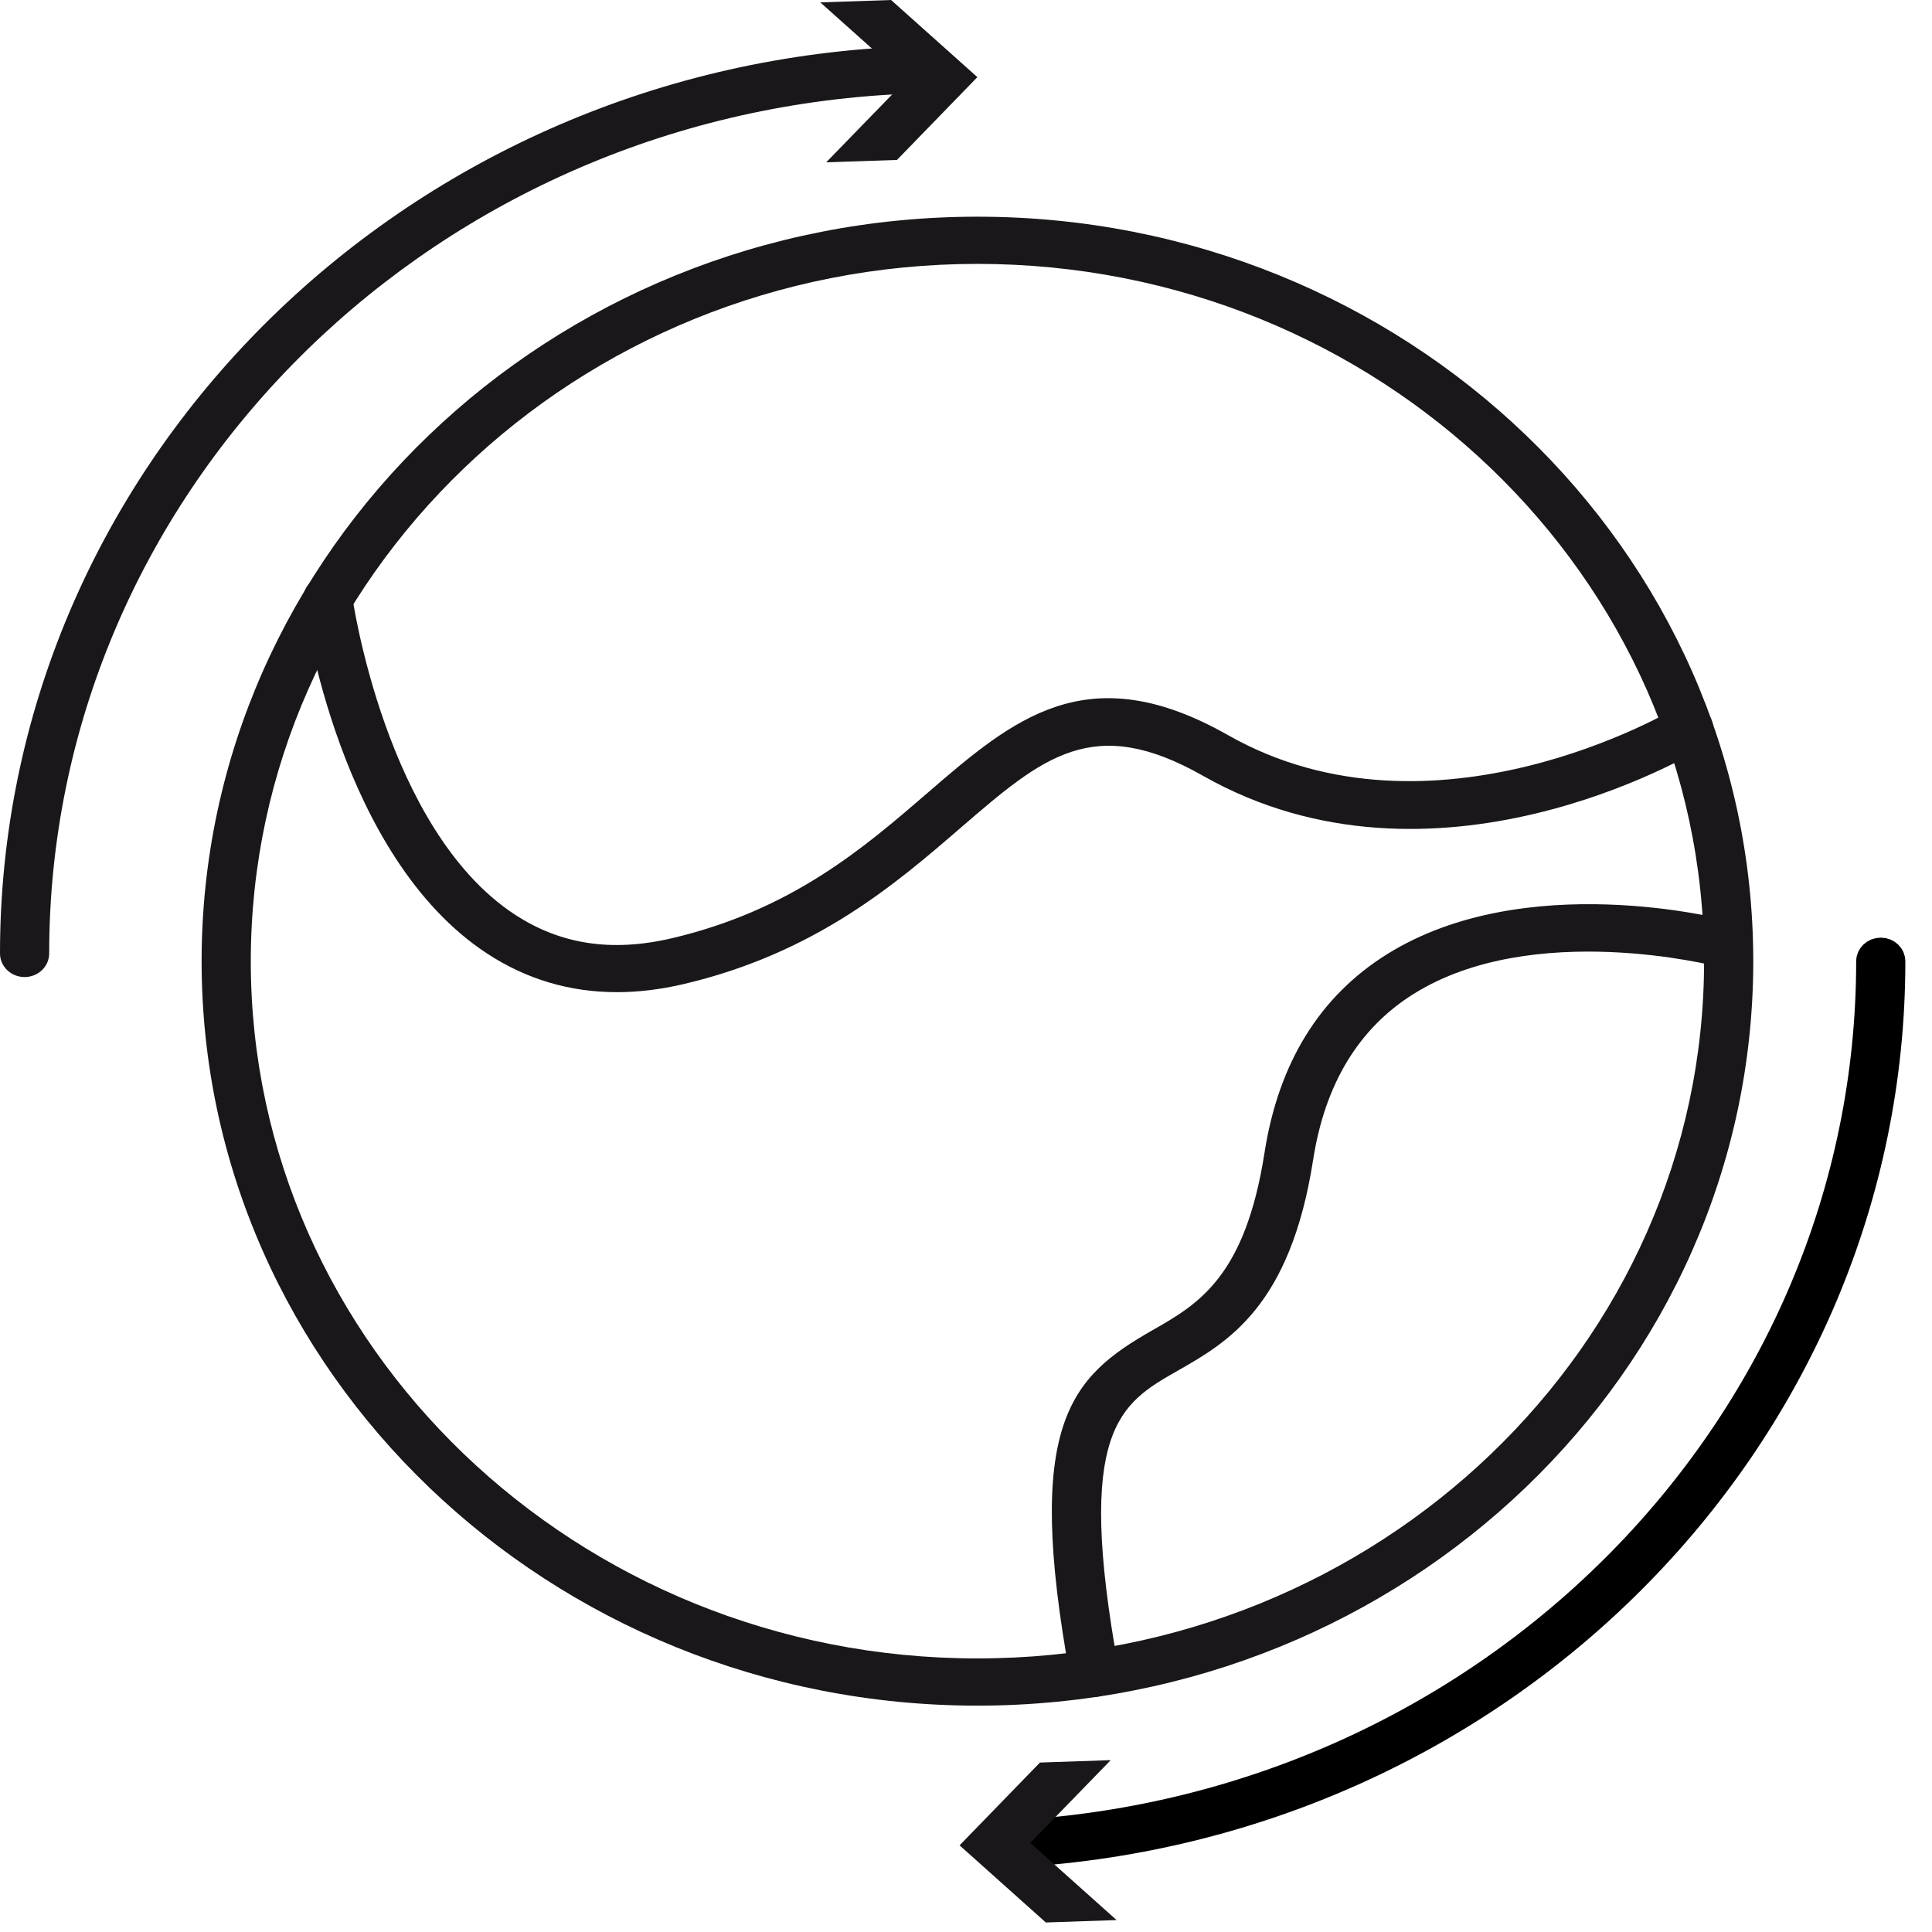
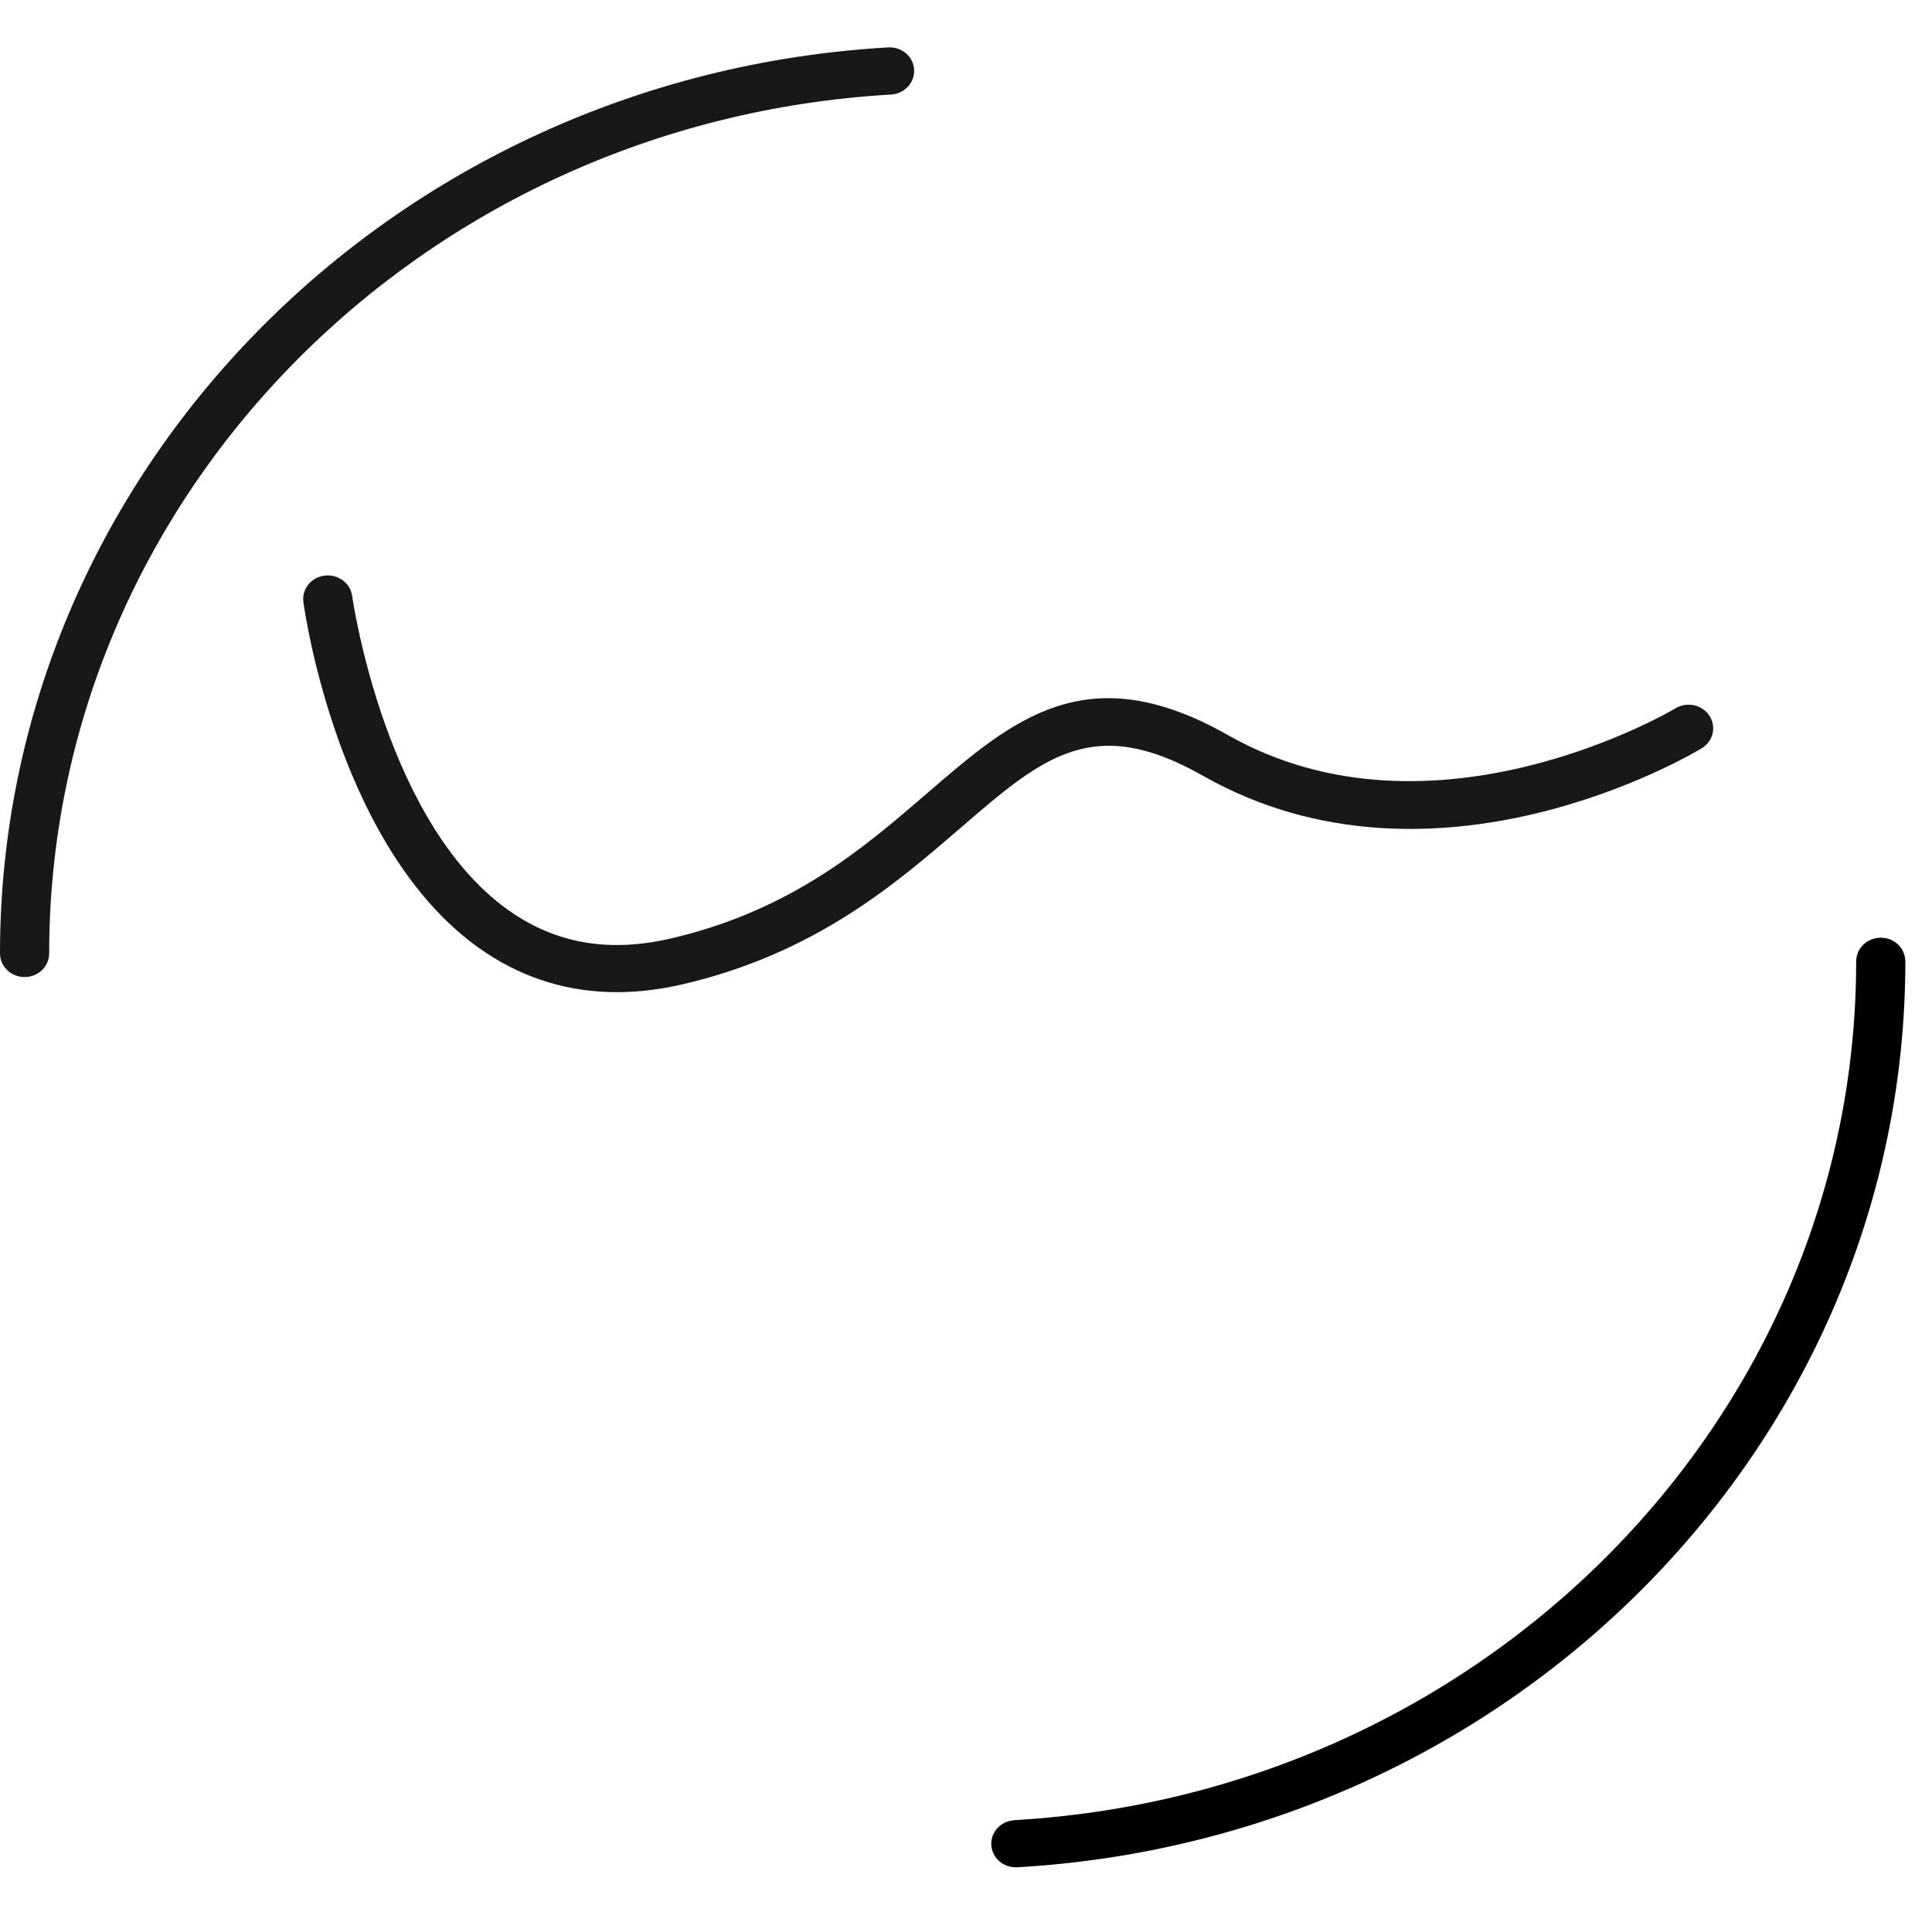
<svg xmlns="http://www.w3.org/2000/svg" width="68" height="68" viewBox="0 0 68 68" fill="none">
  <path d="M35.388 64.912L35.388 64.912C35.378 64.749 35.509 64.576 35.729 64.563L35.73 64.563C52.592 63.588 65.831 50.107 65.831 33.833C65.831 33.669 65.975 33.502 66.197 33.502C66.418 33.502 66.562 33.669 66.562 33.833C66.562 50.42 53.056 64.225 35.776 65.223L35.776 65.223L35.77 65.223C35.767 65.223 35.761 65.224 35.752 65.224C35.542 65.224 35.398 65.07 35.388 64.912Z" fill="#1A171B" stroke="black" />
-   <path d="M39.094 61.951L36.263 64.865L39.301 67.58L36.81 67.665L33.774 64.95L36.603 62.036L39.094 61.951Z" fill="#1A171B" />
  <path d="M0.866 34.389C0.388 34.389 0 34.017 0 33.559C0 16.69 13.73 2.682 31.258 1.669C31.742 1.639 32.145 1.991 32.174 2.448C32.202 2.906 31.839 3.3 31.362 3.328C14.746 4.287 1.731 17.567 1.731 33.559C1.731 34.017 1.343 34.389 0.866 34.389Z" fill="#1A171B" />
-   <path d="M29.08 5.713L31.911 2.799L28.872 0.084L31.363 0L34.4 2.715L31.571 5.629L29.08 5.713Z" fill="#1A171B" />
-   <path d="M34.401 60.033C19.345 60.033 7.096 48.279 7.096 33.832C7.096 19.382 19.345 7.627 34.401 7.627C49.459 7.627 61.709 19.382 61.709 33.832C61.709 48.279 49.459 60.033 34.401 60.033ZM34.401 9.288C20.299 9.288 8.827 20.298 8.827 33.832C8.827 47.363 20.299 58.371 34.401 58.371C48.504 58.371 59.978 47.363 59.978 33.832C59.978 20.298 48.504 9.288 34.401 9.288Z" fill="#1A171B" />
  <path d="M21.712 34.921C20.051 34.921 18.518 34.464 17.133 33.554C11.95 30.148 10.728 21.555 10.678 21.19C10.617 20.735 10.951 20.319 11.425 20.26C11.893 20.198 12.333 20.52 12.395 20.975C12.406 21.057 13.569 29.203 18.114 32.185C19.728 33.245 21.537 33.518 23.647 33.023C27.869 32.03 30.403 29.843 32.64 27.913C35.657 25.309 38.264 23.06 43.225 25.876C50.459 29.982 58.886 24.983 58.971 24.931C59.376 24.687 59.91 24.803 60.166 25.191C60.42 25.58 60.299 26.092 59.895 26.337C59.514 26.567 50.478 31.922 42.343 27.306C38.477 25.111 36.715 26.631 33.797 29.149C31.527 31.108 28.703 33.545 24.059 34.637C23.251 34.826 22.468 34.921 21.712 34.921Z" fill="#1A171B" />
-   <path d="M38.52 59.726C38.107 59.726 37.741 59.442 37.668 59.039C36.036 50.111 37.671 48.468 40.556 46.824C42.162 45.908 43.823 44.961 44.507 40.571C44.999 37.413 46.449 35.064 48.818 33.586C53.679 30.552 60.617 32.34 60.91 32.418C61.37 32.54 61.641 32.996 61.514 33.438C61.387 33.881 60.909 34.138 60.45 34.019C60.385 34.002 53.959 32.353 49.756 34.982C47.824 36.189 46.634 38.152 46.219 40.816C45.414 45.986 43.21 47.242 41.44 48.251C39.423 49.401 37.831 50.309 39.373 58.751C39.456 59.203 39.141 59.633 38.67 59.712C38.62 59.722 38.569 59.726 38.52 59.726Z" fill="#1A171B" />
</svg>